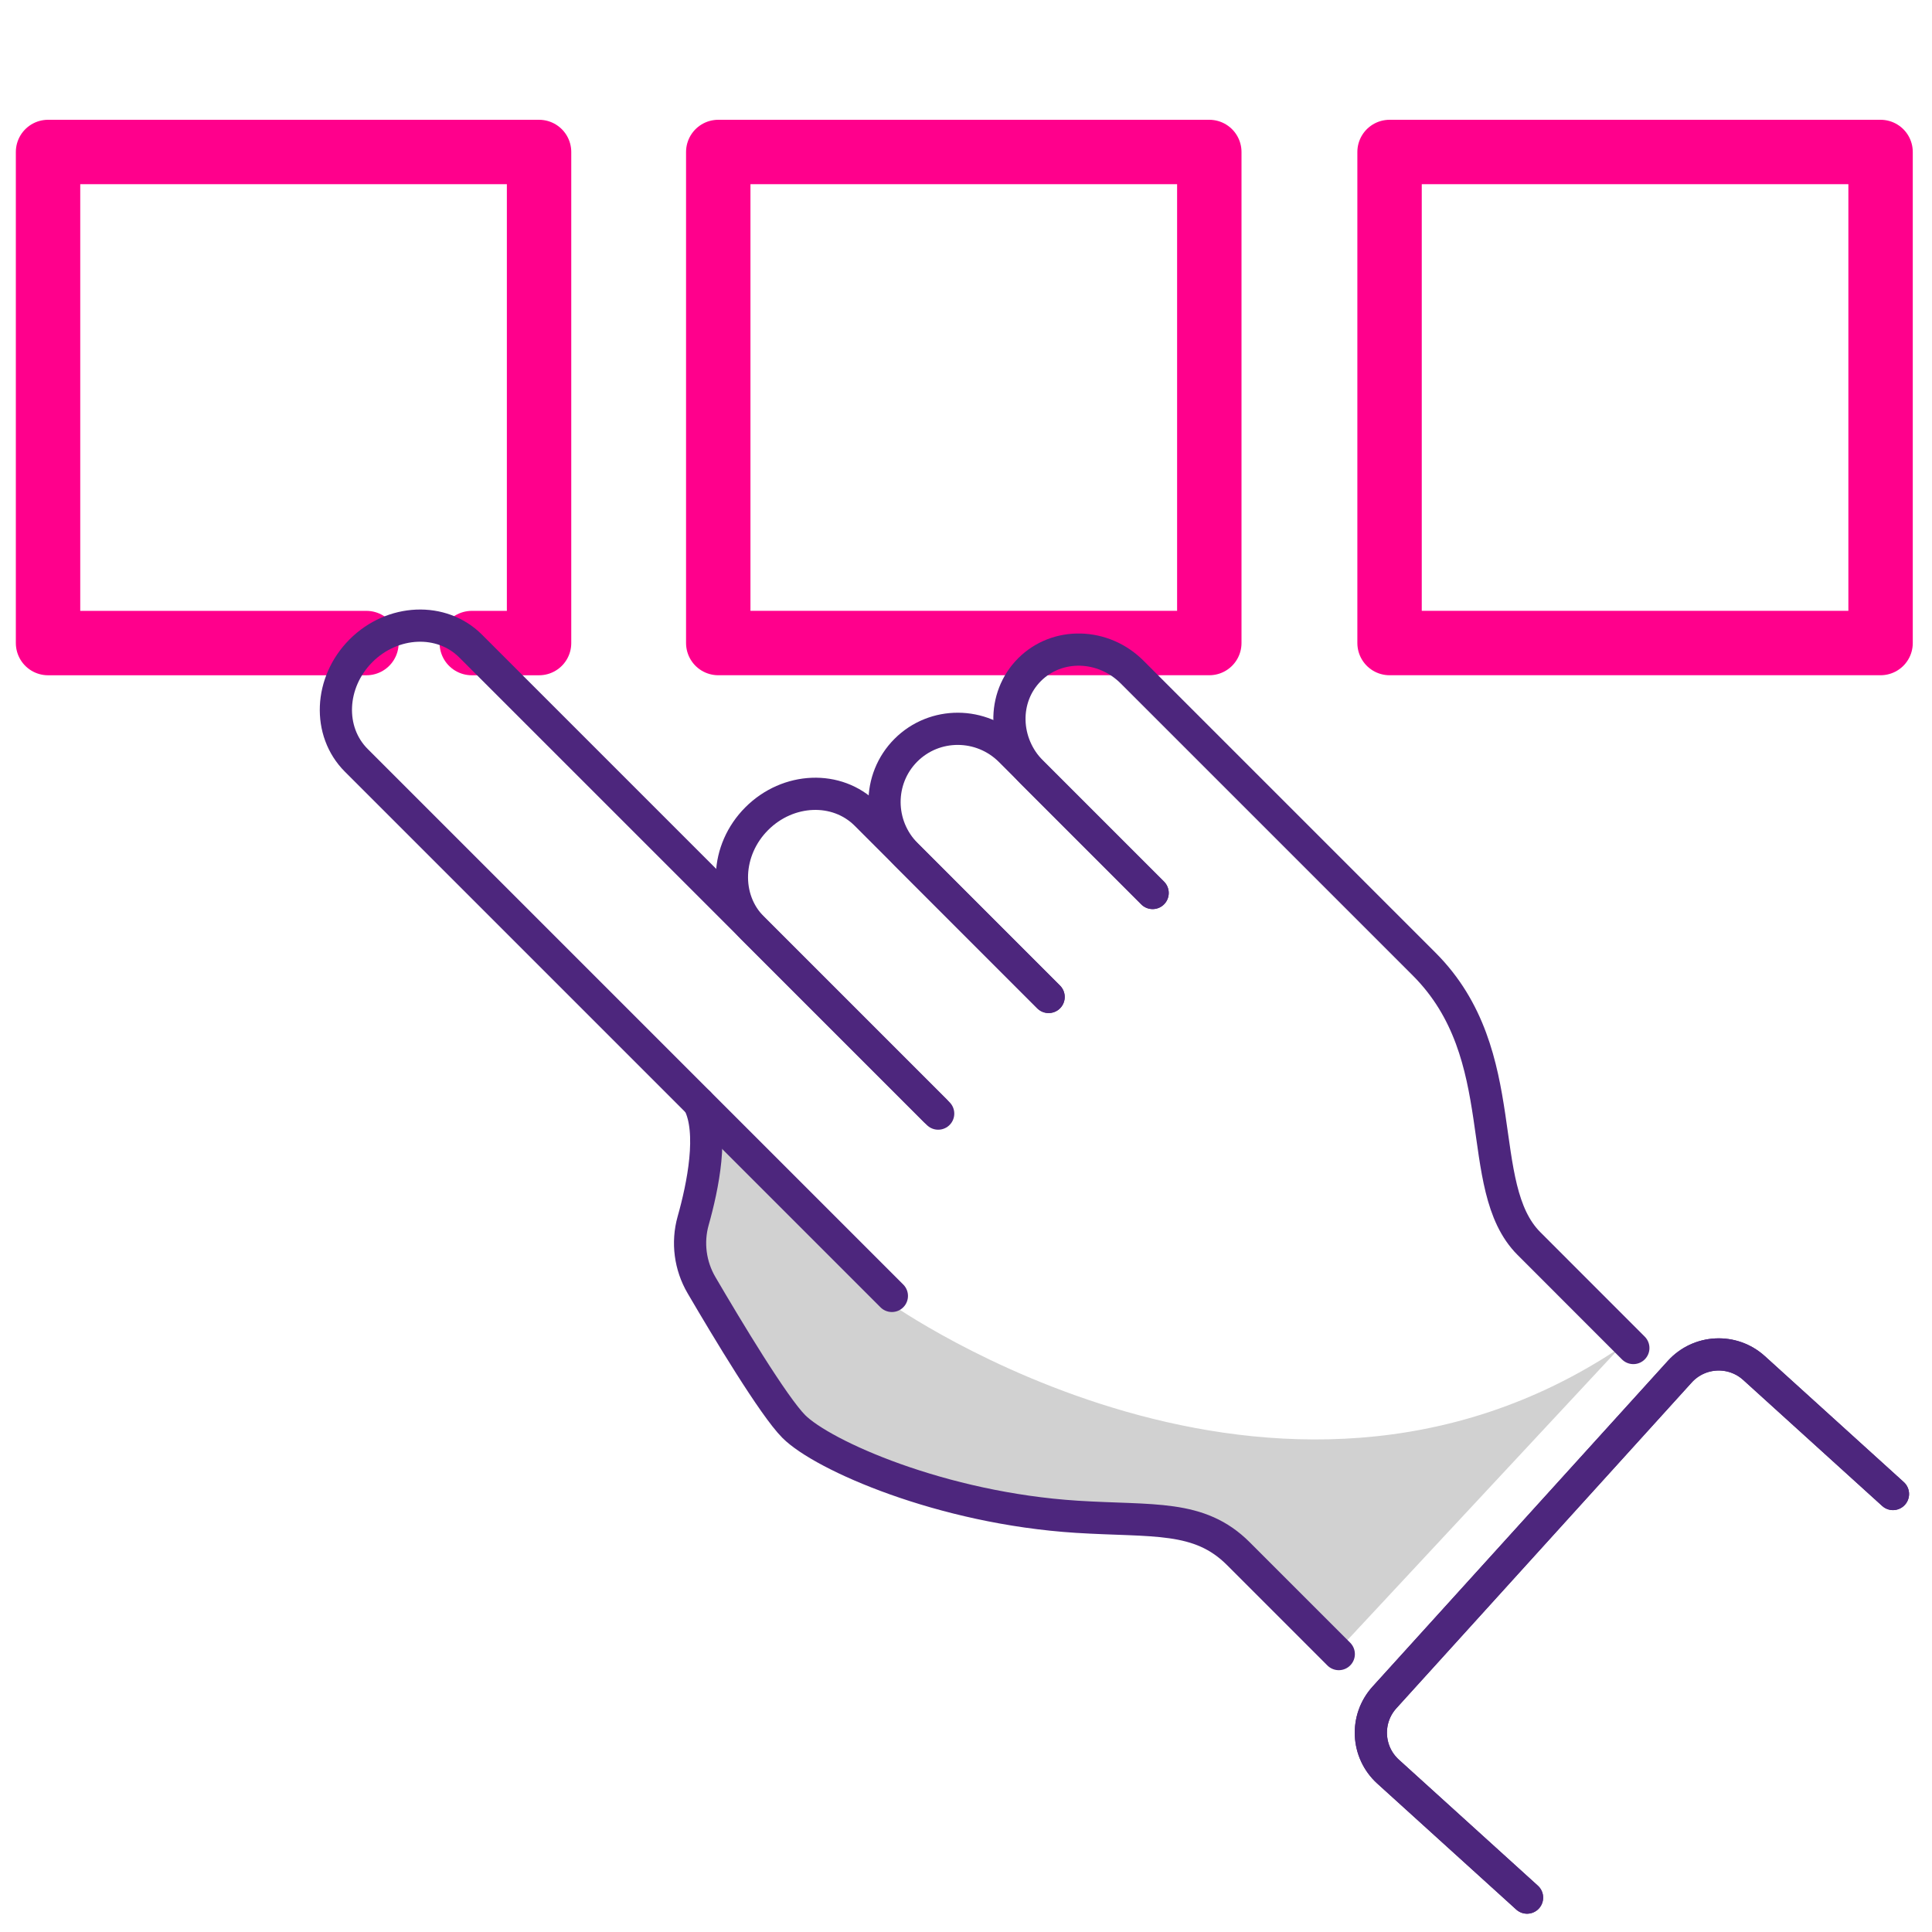
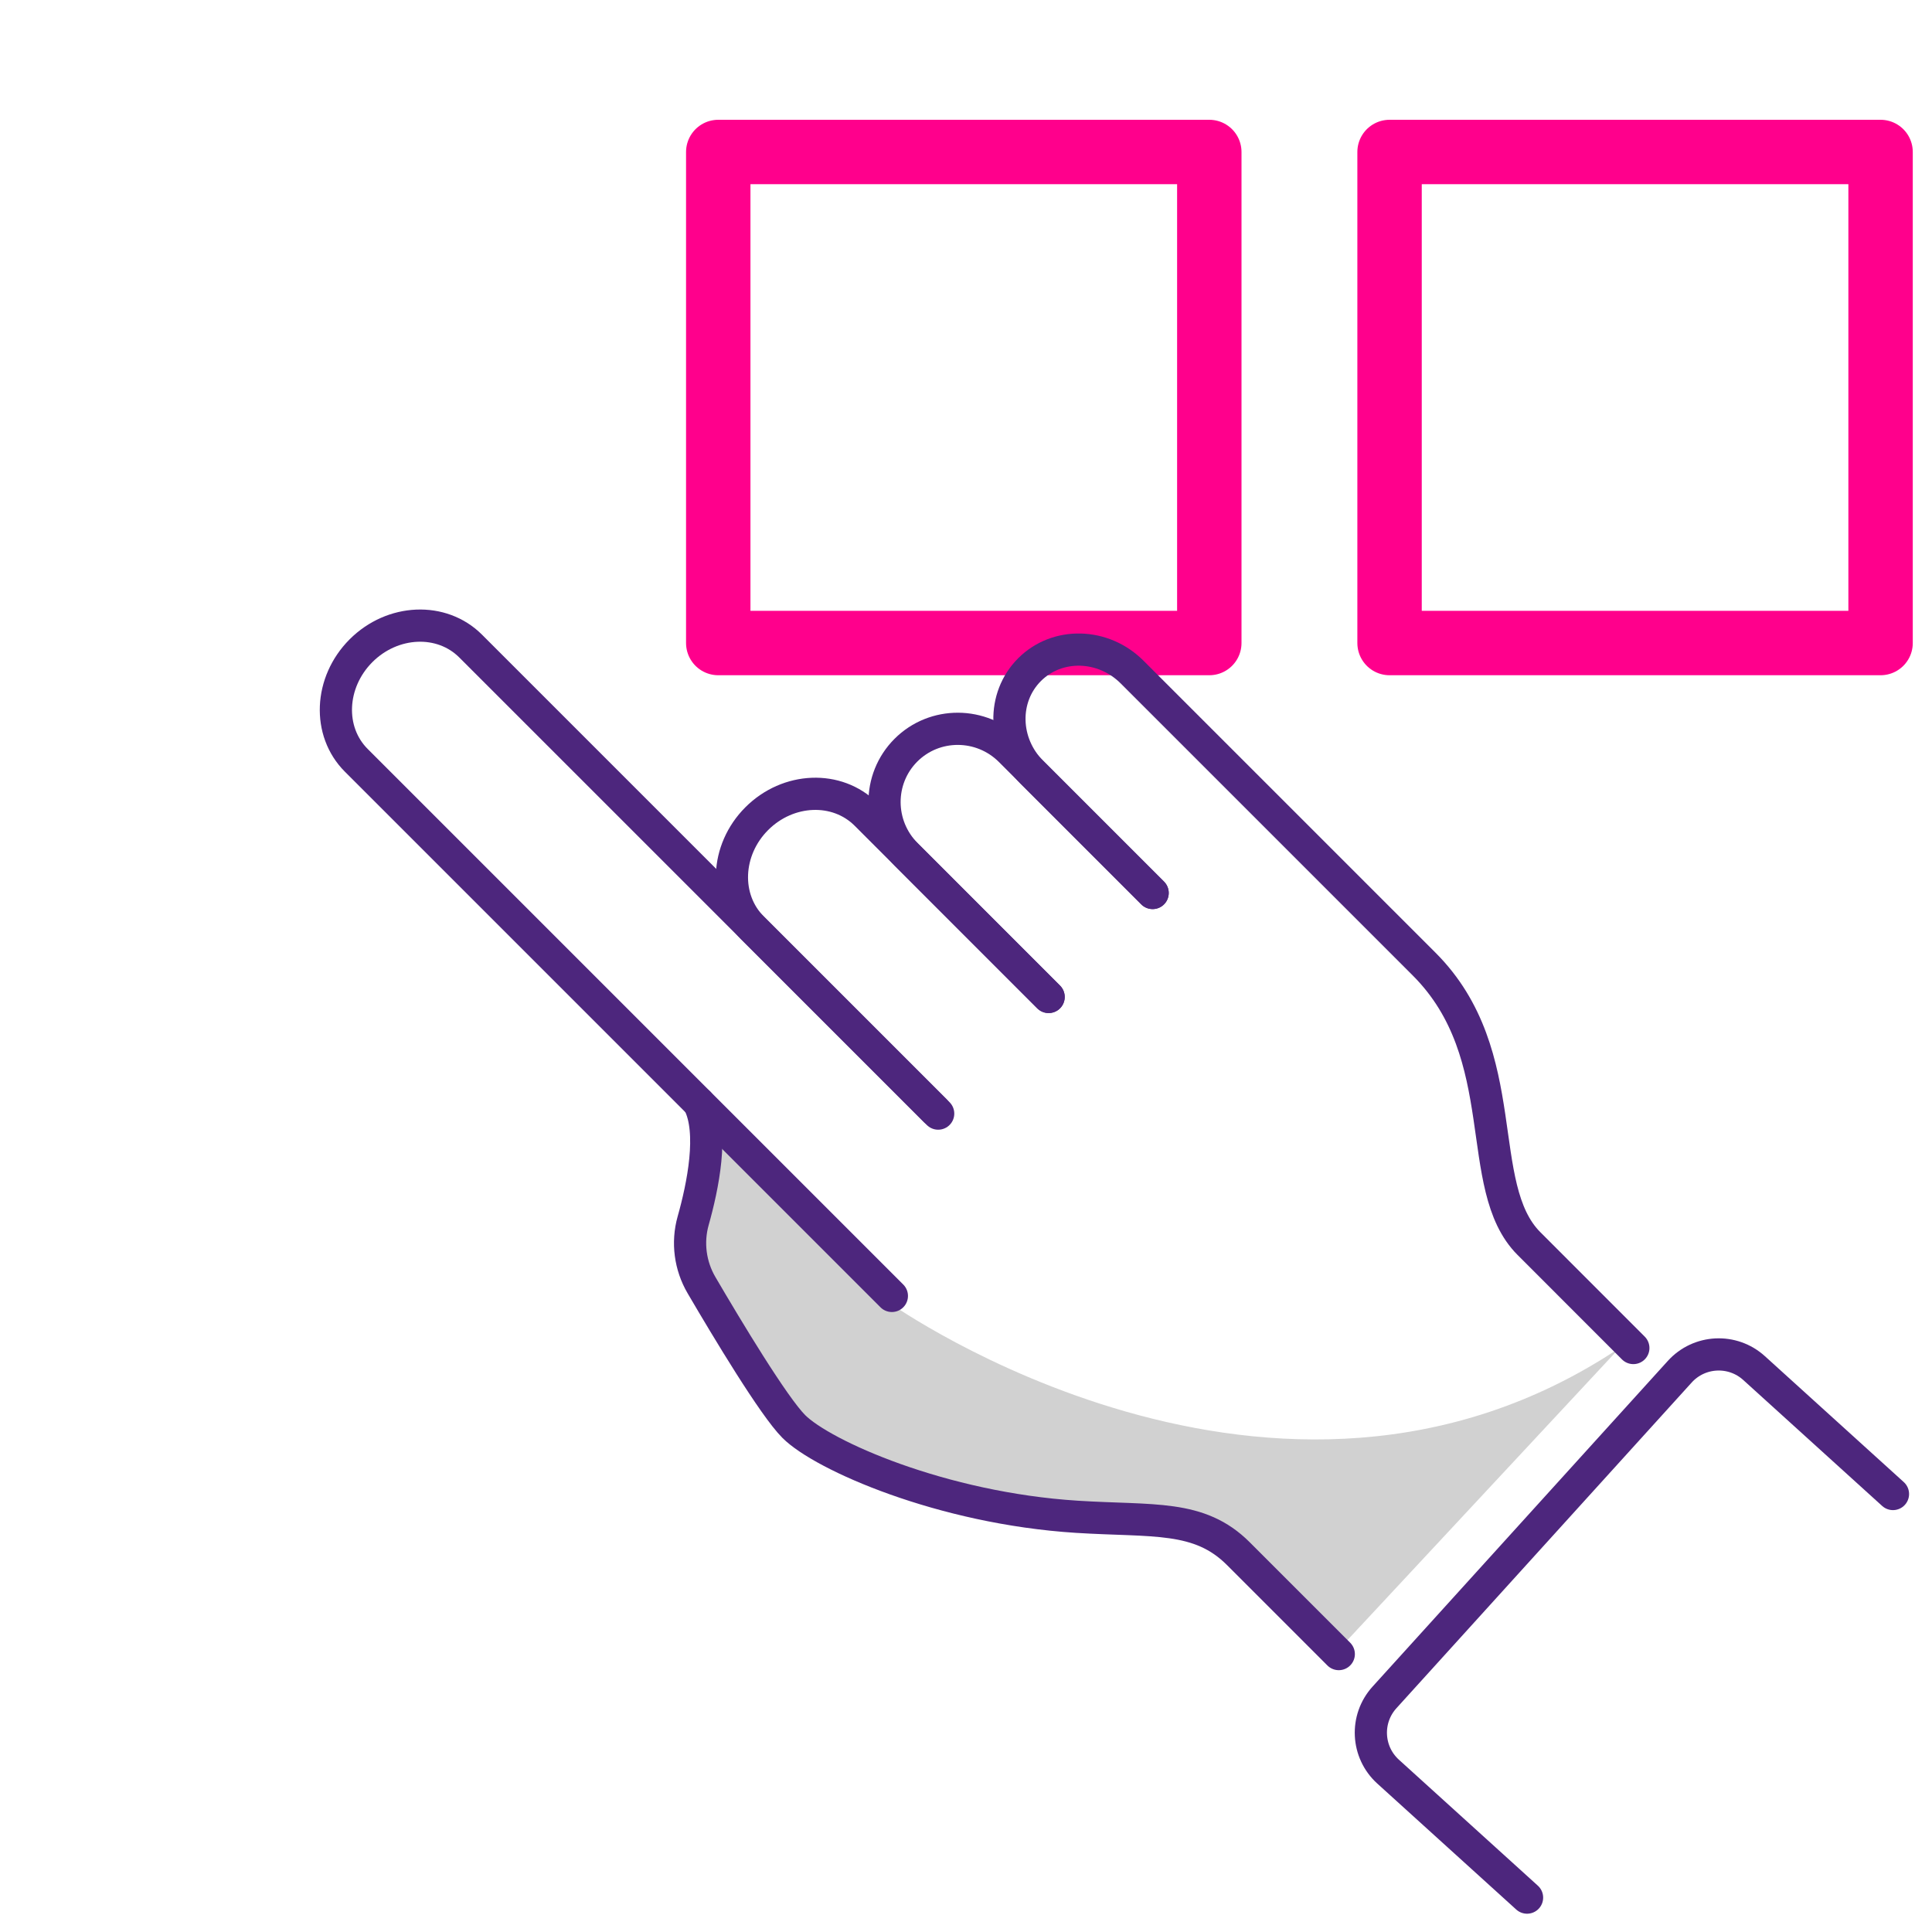
<svg xmlns="http://www.w3.org/2000/svg" width="60" height="60" viewBox="0 0 60 60" fill="none">
  <path opacity="0.18" d="M50.297 41.862C39.63 48.98 27.655 40.482 27.655 40.482L21.566 34.251C22.037 35.161 21.693 36.84 21.39 37.914C21.2 38.587 21.296 39.309 21.649 39.912C22.456 41.291 23.89 43.675 24.516 44.301C25.41 45.195 29.105 46.839 33.304 47.105C35.684 47.255 37.107 47.034 38.321 48.249C40.353 50.282 41.441 51.369 41.441 51.369" fill="black" />
-   <path d="M11.38 19.971H10.071H1.492V4.72H16.741V19.971H14.652" stroke="#FF008C" stroke-width="2" stroke-linecap="round" stroke-linejoin="round" />
  <path d="M37.556 4.72H22.306V19.97H37.556V4.72Z" stroke="#FF008C" stroke-width="2" stroke-linecap="round" stroke-linejoin="round" />
  <path d="M58.403 4.72H43.154V19.97H58.403V4.72Z" stroke="#FF008C" stroke-width="2" stroke-linecap="round" stroke-linejoin="round" />
  <path d="M41.577 51.369C41.577 51.369 40.489 50.282 38.457 48.249C37.242 47.034 35.82 47.255 33.441 47.105C29.241 46.839 25.547 45.197 24.652 44.301C24.027 43.675 22.593 41.291 21.786 39.912C21.433 39.309 21.337 38.587 21.526 37.914C21.829 36.84 22.173 35.161 21.702 34.251" stroke="#4D267D" stroke-linecap="round" stroke-linejoin="round" />
  <path d="M27.698 40.246L11.066 23.614C10.165 22.715 10.232 21.191 11.211 20.209C12.192 19.229 13.716 19.164 14.616 20.064L29.136 34.584" stroke="#4D267D" stroke-linecap="round" stroke-linejoin="round" />
  <path d="M29.04 34.488L23.369 28.817C22.468 27.916 22.529 26.398 23.502 25.424C24.476 24.45 25.995 24.39 26.895 25.29L32.566 30.962" stroke="#4D267D" stroke-linecap="round" stroke-linejoin="round" />
  <path d="M32.566 30.961L28.149 26.542C27.249 25.642 27.243 24.19 28.134 23.298C29.025 22.407 30.479 22.413 31.378 23.313L35.796 27.732" stroke="#4D267D" stroke-linecap="round" stroke-linejoin="round" />
  <path d="M35.796 27.733L32.046 23.983C31.146 23.084 31.113 21.657 31.973 20.797C32.832 19.938 34.258 19.971 35.158 20.871L38.908 24.621C38.908 24.621 43.17 28.883 44.229 29.942C47.061 32.773 45.711 36.847 47.483 38.62C48.218 39.355 50.725 41.864 50.725 41.864" stroke="#4D267D" stroke-linecap="round" stroke-linejoin="round" />
  <path d="M47.424 58.932L43.11 55.021C42.441 54.415 42.39 53.382 42.998 52.713L52.166 42.6C52.772 41.931 53.805 41.88 54.474 42.487L58.788 46.398" stroke="#4D267D" stroke-linecap="round" stroke-linejoin="round" />
-   <path d="M47.424 58.932L43.11 55.021C42.441 54.415 42.39 53.382 42.998 52.713L52.166 42.6C52.772 41.931 53.805 41.88 54.474 42.487L58.788 46.398" stroke="#4D267D" stroke-linecap="round" stroke-linejoin="round" />
</svg>